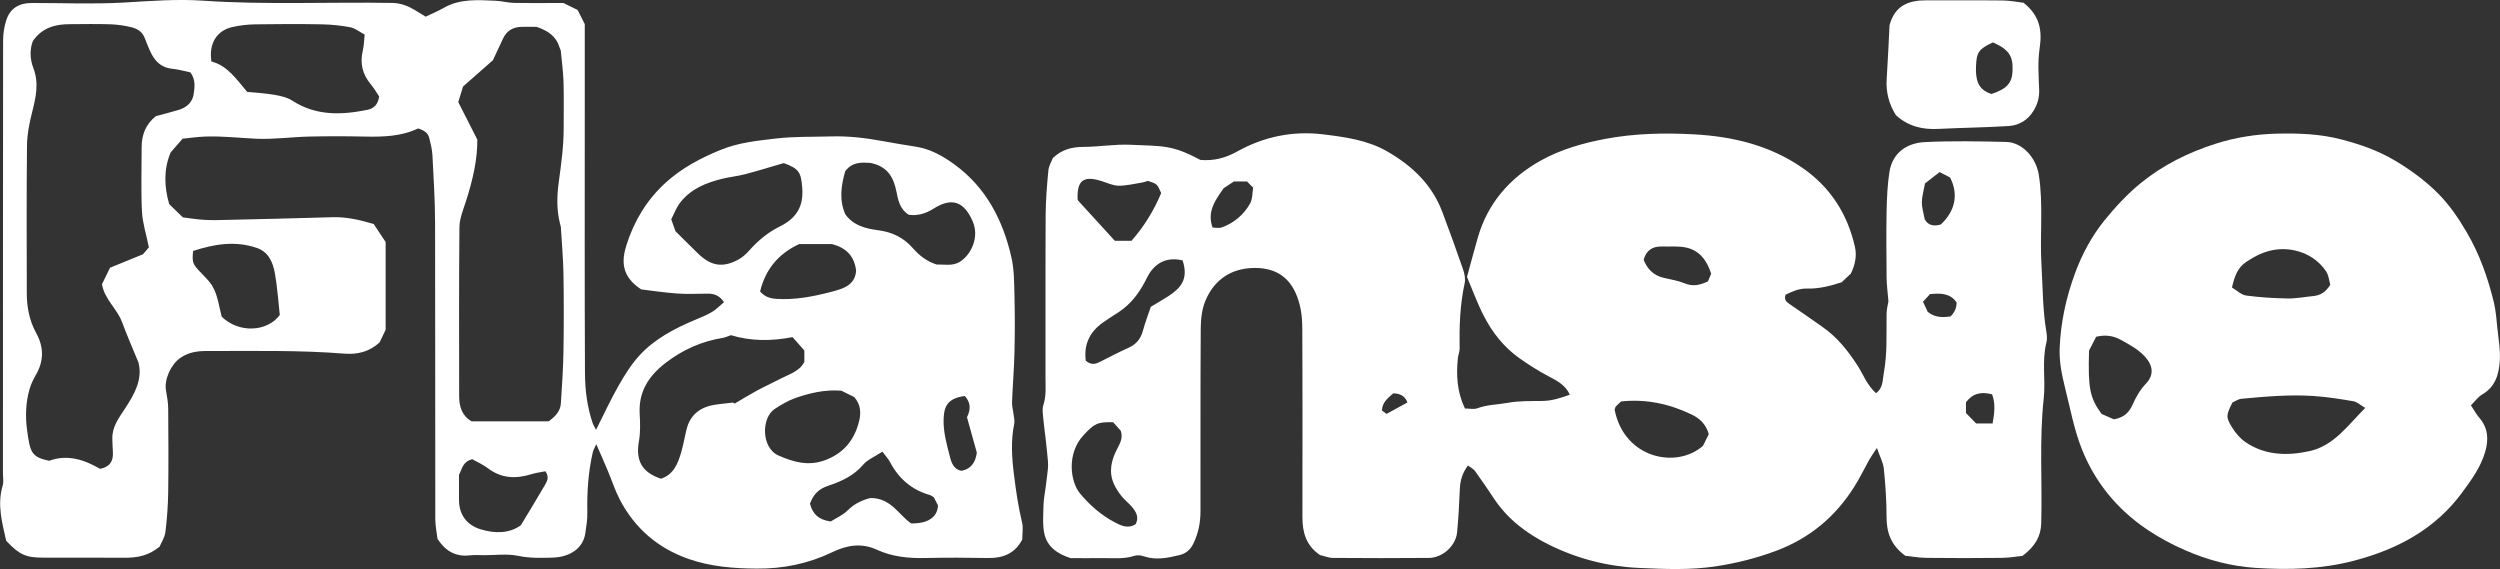
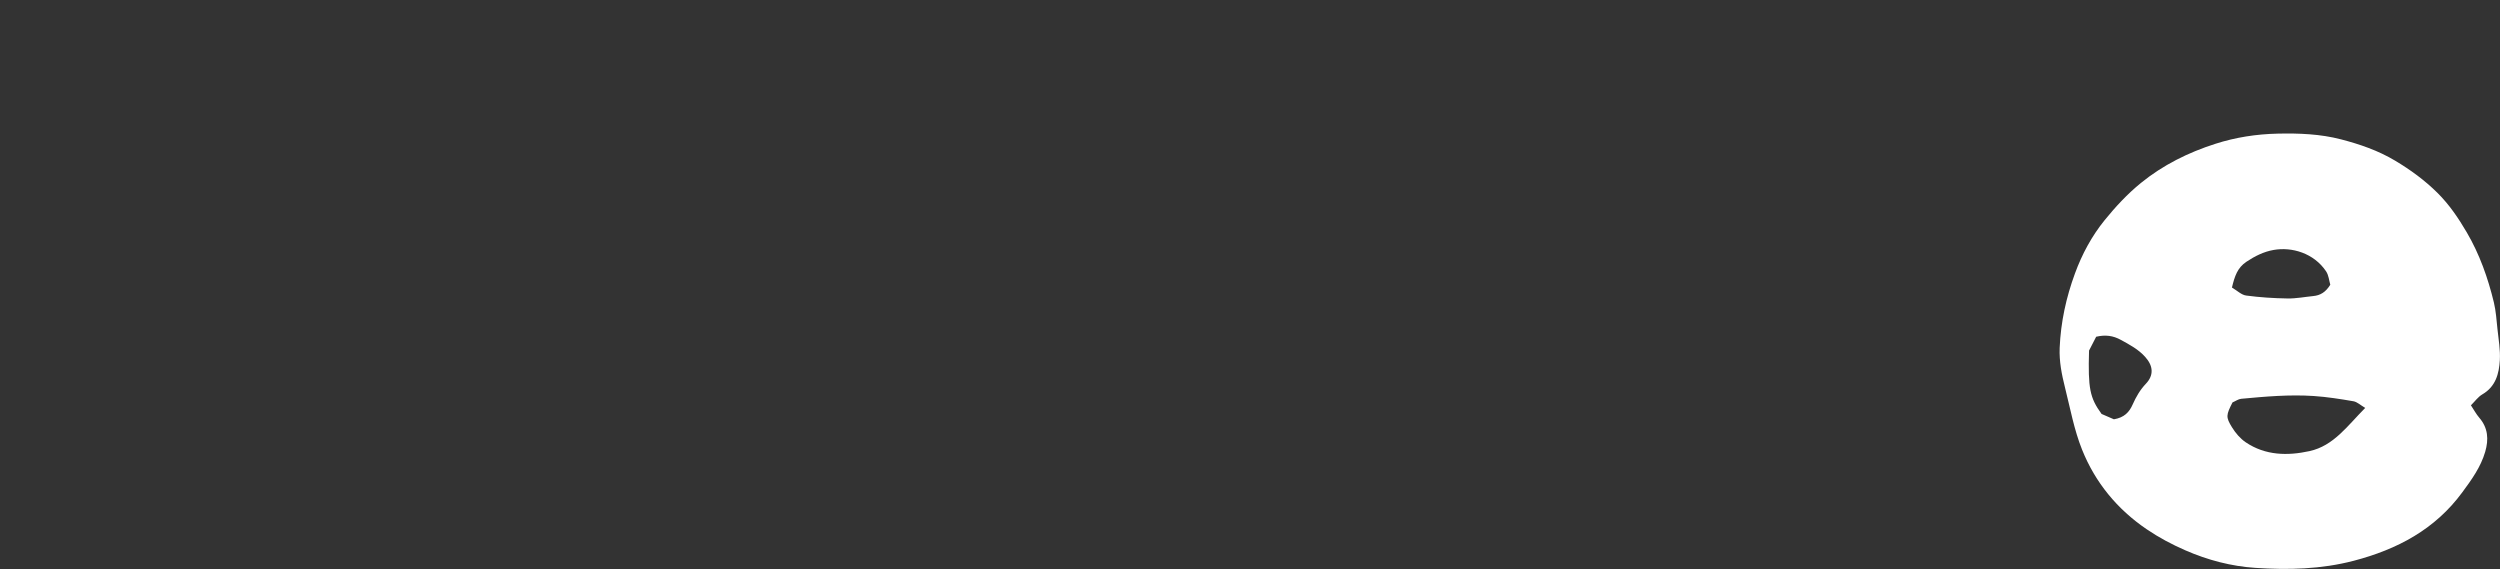
<svg xmlns="http://www.w3.org/2000/svg" viewBox="0 0 476.69 108.49" id="Layer_2">
  <rect x="0" y="0" width="476.69" height="108.49" fill="#333333" stroke="none" />
  <defs>
    <style>
      .cls-1 {
        fill: #fff;
        stroke-width: 0px;
      }
    </style>
  </defs>
  <g id="Layer_1-2">
    <g>
-       <path d="m385.71,105.98c-1.04.11-2.5.37-3.97.39-4.83.05-9.66.06-14.49,0-1.46-.02-2.92-.3-3.97-.41-2.82-2.07-3.56-4.53-3.56-7.46,0-3.05-.21-6.11-.52-9.14-.12-1.16-.74-2.27-1.32-3.95-.7,1.08-1.12,1.65-1.46,2.26-.97,1.73-1.83,3.53-2.89,5.2-3.61,5.7-8.51,9.79-14.9,12.17-3.73,1.39-7.5,2.34-11.44,2.94-4.9.75-9.8.53-14.66.31-5.94-.26-11.75-1.74-17.12-4.4-4.18-2.07-7.89-4.83-10.53-8.8-1.18-1.78-2.39-3.56-3.64-5.29-.3-.41-.83-.65-1.34-1.04-1.11,1.49-1.49,2.95-1.55,4.55-.11,2.72-.26,5.44-.51,8.15-.25,2.61-2.73,4.9-5.41,4.92-6.08.06-12.15.04-18.23,0-.88,0-1.76-.38-2.51-.55-2.66-1.79-3.35-4.34-3.35-7.2,0-12.05.04-24.11-.03-36.16-.01-2.28-.31-4.54-1.32-6.72-1.58-3.41-4.4-4.69-7.8-4.66-4.35.03-7.63,2.18-9.33,6.2-.68,1.61-.9,3.52-.91,5.3-.08,11.64-.03,23.28-.05,34.92,0,2.16-.41,4.23-1.39,6.21-.57,1.15-1.47,1.85-2.61,2.12-2.25.54-4.52,1.03-6.84.22-.53-.18-1.21-.26-1.72-.09-2.03.68-4.11.42-6.17.45-2.08.03-4.16,0-6.04,0-2.55-.82-4.47-2.19-5-4.66-.37-1.75-.2-3.62-.16-5.44.03-1.14.26-2.28.41-3.41.14-1.14.3-2.27.42-3.41.05-.49.06-1,.02-1.49-.13-1.47-.28-2.94-.45-4.41-.13-1.22-.33-2.44-.43-3.66-.07-.91-.27-1.9,0-2.72.58-1.72.41-3.45.41-5.17.02-10.39-.03-20.78.03-31.18.02-2.8.25-5.6.52-8.39.08-.87.61-1.69.86-2.36,1.75-1.65,3.66-2.1,5.83-2.11,2.97-.01,5.95-.54,8.91-.41,6.18.28,7.96-.02,13.37,2.89,2.54.22,4.77-.34,7.08-1.63,5.02-2.8,10.55-3.94,16.28-3.25,4.23.51,8.5,1.08,12.33,3.29,4.72,2.73,8.48,6.29,10.44,11.48,1.37,3.62,2.69,7.27,3.95,10.93.29.83.51,1.83.33,2.66-.91,4.15-1.04,8.34-.97,12.56,0,.56-.26,1.12-.32,1.68-.36,3.3-.17,6.53,1.34,9.68.89,0,1.7.2,2.35-.04,1.9-.71,3.89-.69,5.81-1.04,2.25-.41,4.45-.32,6.68-.36,1.77-.04,3.38-.55,5.16-1.2-.91-1.95-2.59-2.72-4.15-3.55-1.9-1.01-3.69-2.15-5.46-3.4-3.01-2.13-5.16-4.9-6.8-8.08-1.24-2.41-2.16-4.98-3.2-7.42.72-2.62,1.36-5.08,2.07-7.52,1.89-6.56,6.11-11.37,11.93-14.63,3.8-2.13,8.02-3.35,12.37-4.17,5.59-1.05,11.22-1.17,16.82-.87,7.41.39,14.53,2.07,20.78,6.4,5.34,3.7,8.59,8.8,10,15.07.37,1.63.09,3.3-.78,5.09-.41.38-1.02.95-1.76,1.65-2.03.66-4.25,1.27-6.59,1.2-1.56-.05-2.87.59-4.1,1.17-.31.98.15,1.36.75,1.77,2.12,1.43,4.2,2.92,6.3,4.38,2.77,1.92,4.81,4.48,6.63,7.28,1.15,1.77,1.86,3.84,3.58,5.35,1.38-1.02,1.23-2.52,1.47-3.81.7-3.77.48-7.58.54-11.39.01-.89.27-1.78.35-2.32-.14-1.72-.34-3.11-.35-4.5-.04-4.24-.08-8.48,0-12.72.05-2.47.16-4.96.53-7.39.56-3.7,3.32-5.58,6.76-5.75,5.15-.25,10.32-.15,15.48-.03,3.16.07,5.76,3.05,6.26,6.32.88,5.7.16,11.43.5,17.13.25,4.27.22,8.57.94,12.81.11.65.16,1.36,0,1.99-.9,3.52-.12,7.12-.51,10.64-.86,7.95-.26,15.91-.48,23.86-.07,2.37-1.07,4.3-3.57,6.18Zm-59.88-23.2c-.58-1.98-1.78-3.03-3.35-3.78-4.19-2-8.58-2.95-13.36-2.46-.28.26-.67.57-1,.94-.15.17-.18.45-.25.63,1.81,9.29,11.76,11.37,16.84,6.91.37-.74.74-1.48,1.12-2.25Zm-113.56-2.27c-3-.08-3.6.25-5.65,2.45-3.28,3.52-2.56,8.89-.66,11.17,1.81,2.16,3.93,4.03,6.42,5.37,1.25.67,2.66,1.43,4.17.44.71-1.39.02-2.43-.8-3.38-.59-.69-1.34-1.25-1.9-1.96-.56-.7-1.06-1.47-1.43-2.27-1.05-2.29-.55-4.51.55-6.64.57-1.11,1.22-2.18.73-3.56-.45-.51-.94-1.06-1.44-1.61Zm-5.23-11.72c1.12.93,1.94.59,2.79.16,1.77-.9,3.53-1.82,5.34-2.63,1.48-.66,2.34-1.71,2.76-3.27.42-1.57,1.02-3.1,1.5-4.55,1.24-.75,2.32-1.35,3.35-2.03,2.16-1.43,3.96-3.09,2.71-6.83-2.5-.56-4.59.07-6.12,2.18-.43.59-.73,1.29-1.08,1.94-1.21,2.29-2.77,4.29-4.96,5.74-1.03.68-2.09,1.32-3.09,2.04-2.48,1.79-3.61,4.17-3.21,7.23Zm11.85-34.31c-.36.11-.67.25-.99.3-1.53.24-3.07.64-4.6.63-1.11-.01-2.21-.56-3.31-.9-3.39-1.06-4.64-.11-4.52,3.43,0,.16.11.31.12.33,2.42,2.65,4.76,5.21,6.99,7.65h3.16c2.41-2.72,4.3-5.83,5.67-9.1-.75-1.71-.73-1.74-2.52-2.33Zm94.52,15.08c.67,1.71,1.86,2.95,3.79,3.41,1.35.32,2.75.53,4.02,1.05,1.53.64,2.88.38,4.44-.37.18-.43.43-1.02.62-1.45-.8-2.54-2.2-4.38-4.65-4.97-1.49-.36-3.11-.18-4.68-.23-1.76-.05-3.03.63-3.55,2.55Zm56.41-16.74c-1.09.85-2.1,1.64-2.77,2.16-.27,1.52-.6,2.56-.6,3.6,0,1.04.34,2.08.55,3.24.66,1.2,1.78,1.37,3.07.98,2.76-2.57,3.41-5.79,1.76-8.96-.49-.25-1.07-.55-2-1.03Zm-132.05,1.78h-2.49c-.72.47-1.34.88-1.95,1.28-1.58,2.24-3.23,4.45-2.12,7.51.61,0,1.24.16,1.75-.03,2.34-.84,4.18-2.41,5.39-4.54.49-.85.42-2.02.6-3.03-.51-.52-.86-.87-1.18-1.2Zm142.17,46.15c.37-2.07.57-3.82-.1-5.56-2.08-.55-3.71-.19-4.98,1.52v2.04c.68.7,1.37,1.41,1.95,2h3.12Zm-11.93-24.68c-.35.39-.83.91-1.34,1.47.36.78.67,1.43.9,1.92,1.43,1.16,2.89,1.05,4.33.89q1.21-1.15,1.17-2.7c-1.2-1.7-2.96-1.8-5.06-1.57Zm-102.35,18.93c-1.08.94-2.11,1.75-2.16,3.27.29.21.54.4.88.65,1.36-.75,2.69-1.48,3.98-2.18q-.6-1.71-2.7-1.74Z" class="cls-1" />
-       <path d="m81.16,3.18c1.23-.59,2.38-1.06,3.45-1.68C87.75-.29,91.16,0,94.55.15c1.14.05,2.28.38,3.42.4,3.08.06,6.16.02,9.45.02.8.39,1.76.86,2.72,1.33.47.93.91,1.82,1.36,2.7v17.48c0,16.38-.04,32.76.04,49.13.02,3.19.42,6.4,1.47,9.47.12.36.35.7.64,1.28,1.5-2.98,2.78-5.76,4.29-8.41,1.14-2,2.38-4,3.91-5.69,2.94-3.25,6.78-5.23,10.78-6.91,1.07-.45,2.16-.88,3.14-1.47.82-.49,1.49-1.21,2.28-1.87-.86-1.27-1.88-1.63-3.11-1.62-1.91.01-3.84.11-5.74-.02-2.53-.18-5.05-.56-6.94-.79-3.71-2.42-3.82-5.29-2.8-8.49,1.46-4.59,3.89-8.6,7.44-11.84,3.07-2.8,6.73-4.74,10.58-6.3,3.4-1.38,6.97-1.73,10.59-2.15,3.49-.4,6.95-.28,10.42-.39,3.4-.1,6.74.32,10.08.94,2.02.38,4.05.7,6.07,1.02,2.78.44,5.16,1.79,7.37,3.4,6.05,4.42,9.25,10.66,10.85,17.76.52,2.31.51,4.75.57,7.14.09,3.66.09,7.32,0,10.97-.07,3.13-.34,6.26-.46,9.4-.03.81.21,1.62.3,2.44.06.57.23,1.17.12,1.71-.68,3.28-.46,6.52-.04,9.83.38,3.03.81,6.01,1.53,8.98.25,1.02.04,2.15.04,3.27-1.36,2.62-3.61,3.58-6.51,3.53-3.99-.07-7.99-.09-11.99,0-3.19.08-6.33-.25-9.2-1.57-3.03-1.39-5.78-.86-8.55.47-4.55,2.18-9.31,3.16-14.38,3.12-4.42-.03-8.71-.36-12.93-1.82-5.93-2.06-10.31-5.85-13.19-11.36-.91-1.75-1.51-3.66-2.28-5.48-.66-1.57-1.35-3.12-2.2-5.07-.35.79-.56,1.13-.65,1.5-.88,3.8-1.13,7.66-1.05,11.55.03,1.3-.19,2.62-.38,3.91-.39,2.78-2.77,4.55-6.18,4.67-2.21.08-4.43.13-6.68-.34-2.08-.43-4.31-.11-6.47-.12-.83,0-1.68-.08-2.5.02-2.54.31-4.6-.44-6.36-3.15-.1-.89-.41-2.34-.42-3.8-.03-18.79,0-37.58-.04-56.37-.01-4.3-.28-8.59-.5-12.89-.06-1.14-.34-2.28-.62-3.39-.24-.96-1.01-1.45-2.12-1.79-3.18,1.53-6.71,1.63-10.29,1.55-3.49-.08-6.99-.08-10.49,0-3.39.08-6.78.57-10.15.41-3.22-.15-6.43-.53-9.66-.41-1.47.05-2.93.27-4.32.41-.85.98-1.56,1.8-2.27,2.61-1.34,3.18-1.26,6.48-.28,9.86.77.74,1.54,1.5,2.61,2.53,1.14.14,2.6.38,4.06.47,1.41.09,2.83.05,4.24.01,6.72-.16,13.43-.3,20.15-.51,2.6-.08,5.08.44,7.93,1.29.69,1.05,1.55,2.34,2.28,3.44v16.72c-.34.71-.76,1.61-1.15,2.42-1.96,1.79-4.21,2.34-6.72,2.14-8.79-.7-17.59-.48-26.39-.5-1.75,0-3.41.28-4.91,1.33-1.8,1.26-3.08,4.12-2.71,6.21.2,1.13.41,2.27.42,3.41.04,5.32.07,10.64,0,15.96-.04,2.55-.22,5.11-.54,7.64-.13,1.02-.78,1.98-1.1,2.75-2.08,1.73-4.29,2.14-6.67,2.12-5.16-.04-10.32,0-15.48-.02-3.39,0-4.56-.54-7.1-3.21-.75-3.38-1.77-6.87-.67-10.55.21-.69.05-1.49.05-2.24,0-27.52,0-55.04.03-82.55,0-1.3.19-2.65.59-3.88C1.9,1.63,3.55.58,6.08.57c5.83-.01,11.67.25,17.48-.08,5.06-.29,10.12-.71,15.15-.36,12.04.82,24.09.22,36.14.43,1.54.03,2.91.56,4.21,1.33.7.41,1.39.85,2.11,1.29Zm-44.86,10.62c-1.07-.22-2.26-.57-3.47-.69-2.19-.22-3.39-1.55-4.22-3.39-.37-.83-.71-1.67-1.03-2.51-.43-1.12-1.37-1.72-2.41-1.99-1.35-.34-2.76-.54-4.14-.59-2.58-.09-5.16-.03-7.74-.02-2.77,0-5.25.67-7.01,3.19-.64,1.64-.57,3.48.07,5.14,1.12,2.9.49,5.62-.22,8.44-.52,2.06-.96,4.2-.98,6.3-.1,9.39-.06,18.79-.04,28.18,0,2.67.48,5.27,1.78,7.62,1.49,2.7,1.5,5.32-.04,7.99-.49.86-.94,1.77-1.21,2.71-.74,2.58-.83,5.29-.47,7.88.57,4.14.78,5.09,4.2,5.8,3.56-1.3,6.79-.16,9.72,1.54,1.92-.39,2.51-1.51,2.44-3.12-.04-.89-.1-1.78-.11-2.67-.04-2.3,1.32-4.02,2.49-5.82,1.75-2.68,3.29-5.41,2.51-8.63-1.08-2.65-2.19-5.15-3.13-7.7-.94-2.57-3.34-4.35-3.85-7.26.45-.93.92-1.89,1.54-3.15,1.86-.76,3.91-1.6,6.29-2.57.28-.33.81-.95,1.12-1.31-.5-2.49-1.21-4.65-1.32-6.83-.2-4.06-.06-8.14-.06-12.22,0-2.35.72-4.38,2.71-5.97,1.41-.39,2.93-.76,4.43-1.22,1.45-.45,2.53-1.43,2.77-2.93.21-1.36.41-2.83-.62-4.21Zm68.33,66.53c1.24-.9,2.22-1.9,2.32-3.44.2-3.3.44-6.59.49-9.89.08-4.9.08-9.81,0-14.71-.05-2.97-.32-5.93-.49-8.89-.01-.24-.1-.48-.16-.72-.68-2.66-.61-5.36-.24-8.02.47-3.43.94-6.85.93-10.31-.01-2.91.06-5.82-.03-8.73-.06-1.97-.33-3.93-.52-5.9-.02-.24-.18-.46-.25-.7-.63-2.13-2.25-3.19-4.37-3.9-.85,0-1.84-.02-2.84,0-1.63.03-2.86.72-3.56,2.25-.58,1.27-1.19,2.54-1.92,4.11-1.75,1.54-3.73,3.29-5.7,5.02-.28.93-.55,1.79-.91,2.97,1.18,2.32,2.44,4.8,3.63,7.14.05,3.46-.74,7.41-2.24,12-.51,1.55-1.16,3.17-1.17,4.76-.1,10.72-.06,21.45-.05,32.17,0,2.01.54,3.75,2.37,4.8h14.73ZM47.17,17.53c1.68.17,3.41.24,5.09.54,1.2.21,2.5.48,3.49,1.13,4.52,2.93,9.37,2.74,14.32,1.74,1.06-.22,1.99-.87,2.23-2.53-.41-.6-.91-1.52-1.58-2.31-1.61-1.91-2.12-4.03-1.54-6.46.22-.93.23-1.92.35-3.05-1-.53-1.81-1.21-2.72-1.39-1.77-.34-3.59-.52-5.39-.56-4.24-.08-8.48-.07-12.71,0-1.47.02-2.96.19-4.4.51-3,.68-4.52,3.16-4,6.58,3.05.76,4.77,3.38,6.84,5.81Zm92.59,59.24c.11.06.22.12.33.18,1.43-.84,2.83-1.71,4.29-2.5,1.45-.78,2.95-1.45,4.41-2.22,1.66-.88,3.61-1.37,4.58-3.22v-2.18c-.77-.87-1.48-1.67-2.25-2.55-4.06.79-7.98.78-11.75-.37-.58.2-1.03.43-1.52.51-4.07.65-7.69,2.27-10.97,4.8-3.2,2.48-5.14,5.47-4.91,9.67.1,1.73.16,3.52-.14,5.21-.66,3.71.54,5.96,4.2,7.18,2.41-.8,3.23-2.88,3.86-5.05.44-1.5.68-3.05,1.07-4.56.54-2.09,1.96-3.53,3.93-4.16,1.55-.5,3.24-.52,4.87-.75Zm9.67-45.67c-2.44.71-4.87,1.46-7.32,2.11-1.42.37-2.9.52-4.33.86-3.1.75-6.01,1.92-8.04,4.5-.79,1-1.24,2.27-1.75,3.23.34.98.58,1.67.8,2.28,1.5,1.48,2.9,2.9,4.33,4.28,2.44,2.37,4.69,2.74,7.64,1.15.78-.42,1.49-1.05,2.08-1.72,1.66-1.88,3.6-3.5,5.8-4.58,3.26-1.6,4.64-3.9,4.32-7.52-.25-2.81-.57-3.52-3.53-4.6Zm29.17,19.35c1.43-.08,3.04.37,4.48-.57,2.15-1.39,3.67-4.7,2.4-7.65-1.65-3.82-3.99-4.65-7.43-2.47-1.55.98-3.1,1.44-4.81,1.18-1.64-1.07-1.99-2.74-2.3-4.34-.53-2.72-1.63-4.85-4.97-5.54-1.53-.09-3.47-.27-4.82,1.62-.76,2.7-1.18,5.43.03,8.18,1.52,2.14,3.9,2.74,6.26,3.04,2.69.35,4.86,1.41,6.62,3.42,1.22,1.39,2.63,2.52,4.55,3.12Zm-18.13,24.05c-3.15-.25-6.04.42-8.84,1.41-1.37.48-2.67,1.26-3.9,2.06-2.6,1.71-2.59,7.44.72,8.89,2.89,1.26,5.78,2.11,9.07.81,3.53-1.39,5.44-3.93,6.29-7.36.37-1.48.37-3.16-.94-4.61-.74-.37-1.62-.8-2.41-1.19Zm-118.21-14.13c3.26,3.21,8.69,2.94,11.09-.31-.31-2.73-.47-5.36-.93-7.93-.37-2.06-1.18-4.07-3.41-4.84-4.17-1.45-8.23-.73-12.19.56-.2,2.01-.08,2.44.97,3.6.72.8,1.53,1.53,2.2,2.37,1.49,1.88,1.67,4.24,2.28,6.55Zm47.79,27.2c-1.88.45-1.95,1.95-2.53,2.95,0,1.73-.01,3.3,0,4.88.03,2.7,1.45,4.69,4.07,5.51,2.8.87,5.54.82,7.72-.75,1.64-2.73,3.11-5.12,4.52-7.55.44-.76,1-1.58.16-2.75-.85.17-1.81.29-2.72.57-2.94.91-5.67.8-8.23-1.14-.97-.73-2.11-1.23-2.99-1.73Zm64.41,8.52c.5,1.94,1.67,3.04,3.94,3.34.98-.62,2.32-1.19,3.27-2.15,1.37-1.37,2.98-2,4.32-2.32,3.96,0,5.37,3.25,7.74,4.84,3.12.08,5.04-1.16,5.12-3.43-.22-.44-.52-1.02-.79-1.55-.29-.17-.48-.34-.71-.41-3.45-.98-5.94-3.09-7.61-6.25-.38-.72-.96-1.32-1.49-2.04-1.5.99-2.83,1.51-3.64,2.46-1.81,2.13-4.19,3.22-6.7,4.05-1.73.57-2.84,1.59-3.48,3.45Zm-2.08-49.55c-3.95,1.82-6.44,4.84-7.45,9.04.94,1.04,1.9,1.32,3.03,1.4,3.59.25,7.07-.43,10.5-1.32,2.22-.58,4.61-1.24,4.78-4.06-.34-2.86-1.99-4.38-4.6-5.06h-6.27Zm31.6,28.96c-2.9.41-3.92,1.55-4.05,4.17-.13,2.6.6,5.06,1.22,7.52.29,1.14.81,2.4,2.21,2.58,1.92-.39,2.64-1.7,2.9-3.45-.61-2.2-1.25-4.49-1.88-6.76.69-1.41.79-2.74-.41-4.05Z" class="cls-1" />
      <path d="m471.15,77.29c.58.88,1.01,1.69,1.59,2.36,1.69,1.96,1.81,4.14,1.13,6.49-.85,2.92-2.6,5.33-4.36,7.72-5.19,7.07-12.38,10.89-20.73,13.07-6.2,1.62-12.47,1.76-18.73,1.35-4.57-.3-9.06-1.47-13.34-3.34-2.59-1.13-5.06-2.44-7.38-4.02-5.63-3.82-9.82-8.92-12.33-15.18-1.52-3.79-2.26-7.89-3.26-11.87-.62-2.47-1.12-4.97-1.01-7.56.21-4.89,1.23-9.59,2.92-14.18,1.35-3.69,3.2-7.11,5.64-10.13,2.08-2.57,4.38-5.04,6.94-7.12,4.19-3.41,9.03-5.81,14.19-7.46,3.86-1.24,7.82-1.85,11.9-1.94,4.07-.09,8.13.07,12.05,1.09,3.58.93,7.09,2.13,10.33,4.07,2.93,1.75,5.64,3.73,8.06,6.13,2.25,2.23,4.01,4.83,5.59,7.53,2.44,4.16,4.04,8.68,5.17,13.35.4,1.67.51,3.41.69,5.12.21,1.96.56,3.94.45,5.9-.15,2.58-.79,5.05-3.34,6.53-.82.48-1.42,1.34-2.17,2.08Zm-45.46-.57c-1.22,2.42-1.32,2.78-.1,4.76.67,1.09,1.58,2.16,2.64,2.87,3.73,2.51,7.96,2.58,12.12,1.67,4.65-1.01,7.27-4.86,10.64-8.24-.92-.54-1.54-1.15-2.25-1.27-2.5-.43-5.02-.83-7.55-1-4.63-.31-9.25.1-13.85.53-.54.05-1.06.44-1.65.69Zm-27.36-9.86c-.21,7.21.15,9,2.39,12.07.81.35,1.71.74,2.35,1.02,1.98-.33,2.94-1.37,3.58-2.83.64-1.44,1.4-2.77,2.52-3.95,1.54-1.62,1.41-3.39-.12-5.1-1.29-1.45-2.97-2.34-4.65-3.26-1.47-.81-2.94-1.02-4.71-.6-.46.88-.94,1.83-1.37,2.66Zm27.25-12.03c1.02.6,1.81,1.4,2.7,1.52,2.61.35,5.26.52,7.9.56,1.63.03,3.27-.3,4.91-.46,1.33-.13,2.35-.72,3.24-2.16-.22-.72-.29-1.78-.8-2.55-2.33-3.48-6.54-4.7-10.01-4.08-1.88.33-3.56,1.17-5.18,2.25-1.71,1.14-2.24,2.74-2.76,4.91Z" class="cls-1" />
-       <path d="m361.5,21.95c-1.3-2.04-1.93-4.37-1.75-6.95.23-3.46.37-6.92.54-10.19,1.02-3.81,3.71-4.77,7.08-4.75,4.83.03,9.65-.03,14.48.03,1.46.02,2.92.31,4,.44,3.11,2.48,3.57,5.29,3.06,8.66-.39,2.6-.19,5.31-.09,7.96.06,1.5-.35,2.79-1.09,4-1.06,1.73-2.72,2.75-4.7,2.88-4.46.28-8.93.32-13.4.55-3.03.16-5.75-.46-8.14-2.63Zm18.51-13.87c-2.73,1.26-3.13,1.92-3.23,4.52-.1,2.41.24,4.5,2.95,5.32,2.87-.95,3.91-2.06,4.01-4.31.14-2.93-.65-4.14-3.73-5.53Z" class="cls-1" />
    </g>
  </g>
</svg>